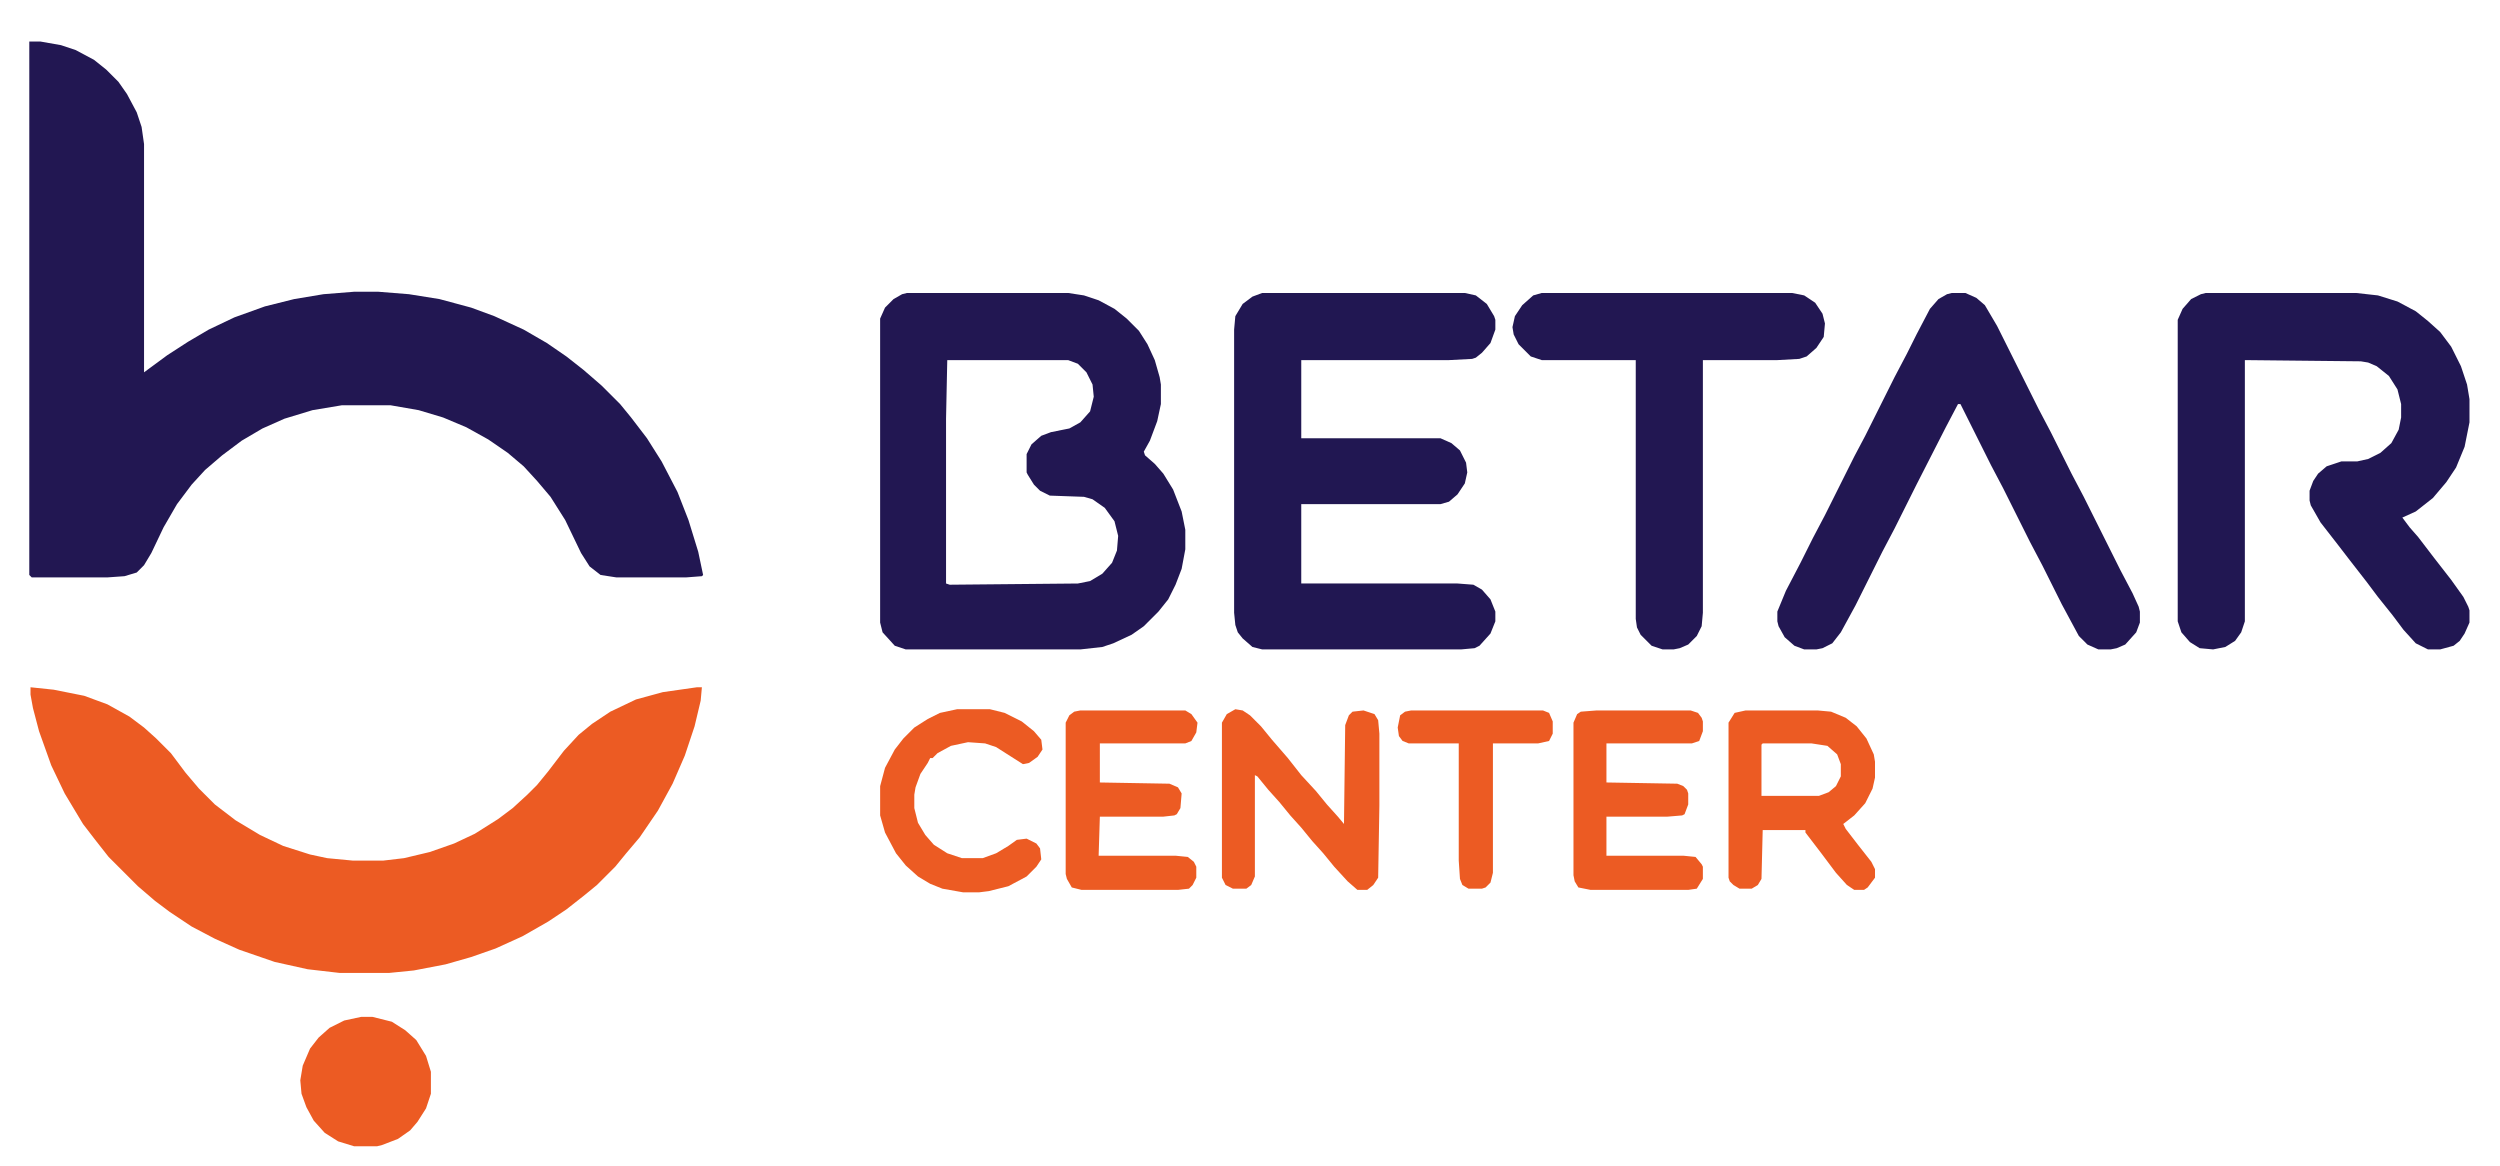
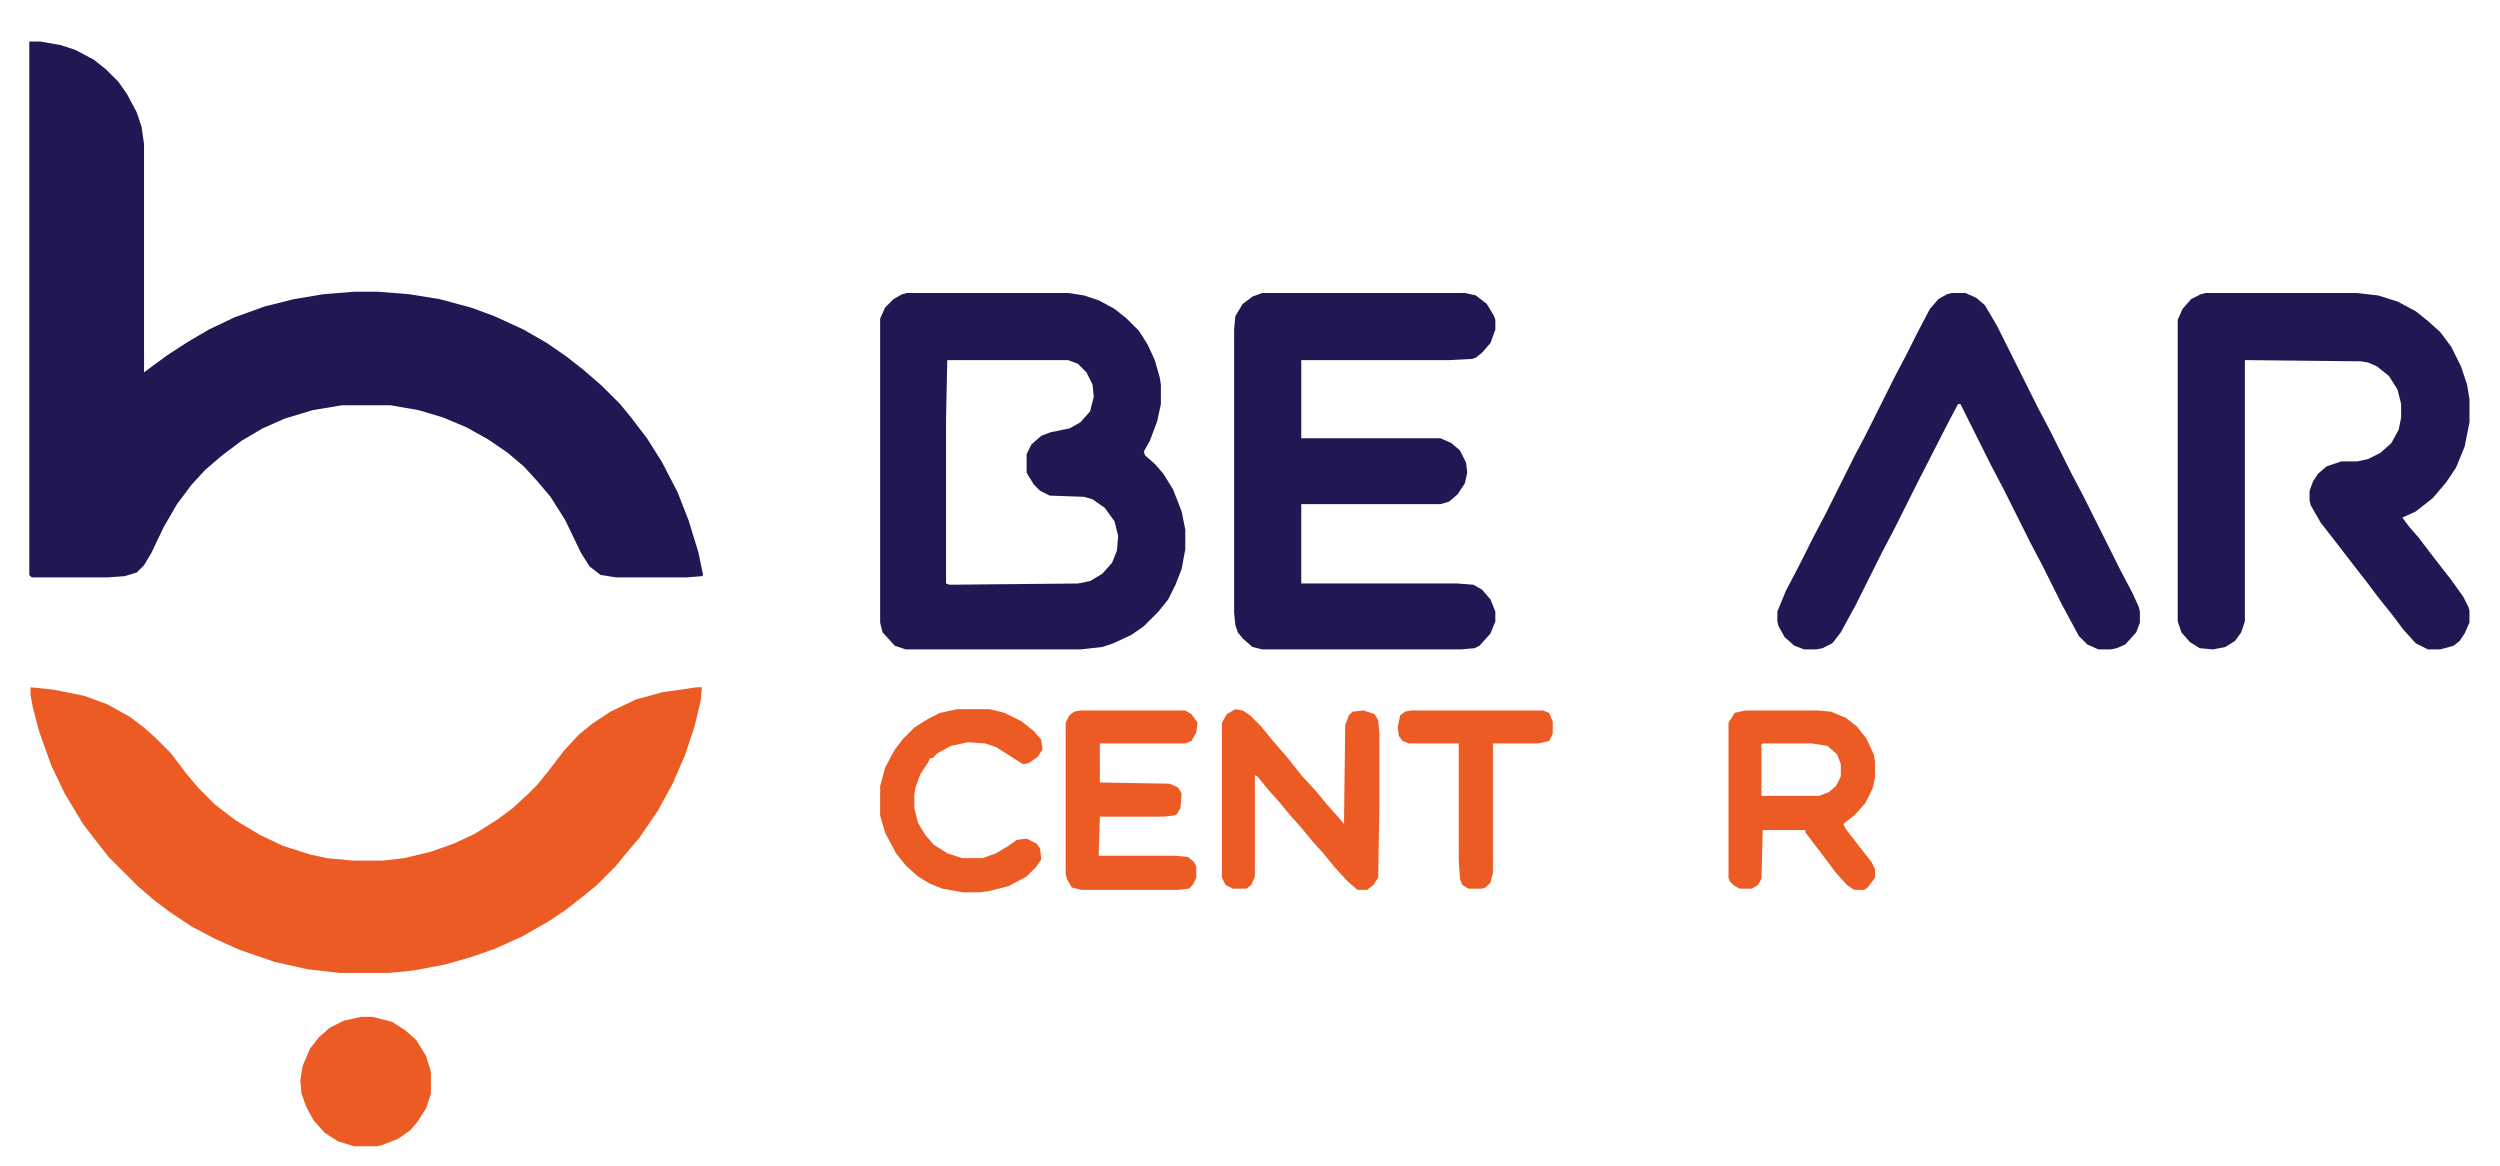
<svg xmlns="http://www.w3.org/2000/svg" viewBox="0 0 2048 955">
  <path transform="matrix(1, 0, 0, 1, 24, 34)" d="m0 0h9l17 3 12 4 15 8 10 8 10 10 7 10 8 15 4 12 2 14v187l19-14 17-11 17-10 21-10 25-9 24-6 24-4 25-2h20l25 2 25 4 26 7 19 7 24 11 19 11 16 11 14 11 15 13 15 15 9 11 13 17 12 19 13 25 9 23 8 26 4 19-1 1-13 1h-57l-13-2-9-7-7-11-13-27-12-19-11-13-11-12-13-11-16-11-18-10-19-8-20-6-23-4h-40l-24 4-23 7-18 8-17 10-16 12-14 12-11 12-12 16-11 19-10 21-6 10-6 6-10 3-14 1h-62l-2-2z" fill="#221752" />
  <path transform="matrix(1, 0, 0, 1, 25, 563)" d="m0 0 19 2 25 5 19 7 18 10 12 9 10 9 12 12 12 16 11 13 13 13 17 13 20 12 19 9 22 7 14 3 21 2h25l17-2 21-5 20-7 17-8 19-12 12-9 12-11 8-8 9-11 13-17 12-13 11-9 15-10 21-10 22-6 28-4h4l-1 11-5 21-8 24-10 23-12 22-15 22-11 13-9 11-15 15-11 9-14 11-15 10-21 12-22 10-20 7-21 6-26 5-20 2h-41l-26-3-27-6-29-10-20-9-19-10-18-12-12-9-14-12-24-24-11-14-10-13-15-25-11-23-10-28-5-19-2-11z" fill="#EC5B23" />
  <path transform="matrix(1, 0, 0, 1, 743, 240)" d="m0 0h132l13 2 12 4 13 7 10 8 10 10 7 11 6 13 4 14 1 6v16l-3 14-6 16-5 9 1 3 8 7 7 8 8 13 7 18 3 15v16l-3 16-5 13-6 12-8 10-12 12-10 7-15 7-9 3-18 2h-143l-9-3-10-11-2-8v-249l4-9 7-7 7-4zm33 55-1 48v135l3 1 105-1 10-2 10-6 8-9 4-10 1-12-3-12-8-11-10-7-7-2-28-1-8-4-5-5-5-8-1-2v-15l4-8 8-7 8-3 15-3 9-5 8-9 3-12-1-10-5-10-7-7-8-3z" fill="#221752" />
  <path transform="matrix(1, 0, 0, 1, 1807, 240)" d="m0 0h123l18 2 16 5 15 8 10 8 10 9 9 12 8 16 5 15 2 12v19l-4 20-7 17-8 12-11 13-14 11-11 5 6 8 7 8 13 17 14 18 10 14 4 8 1 3v10l-4 9-4 6-5 4-11 3h-10l-10-5-10-11-9-12-12-15-9-12-14-18-10-13-14-18-8-14-1-4v-8l3-8 4-6 7-6 12-4h13l9-2 10-5 9-8 6-11 2-10v-11l-3-12-7-11-10-8-7-3-6-1-95-1v214l-3 9-5 7-8 5-10 2-11-1-8-5-7-8-3-9v-247l4-9 7-8 8-4z" fill="#211752" />
  <path transform="matrix(1, 0, 0, 1, 1034, 240)" d="m0 0h166l9 2 9 7 6 10 1 3v8l-4 11-7 8-5 4-3 1-19 1h-121v64h114l9 4 7 6 5 10 1 8-2 9-6 9-7 6-7 2h-114v65h128l13 1 7 4 7 8 4 10v8l-4 10-9 10-4 2-11 1h-163l-8-2-8-7-4-5-2-6-1-10v-232l1-11 6-10 8-6z" fill="#211752" />
  <path transform="matrix(1, 0, 0, 1, 1599, 240)" d="m0 0h11l9 4 7 6 10 17 34 68 10 19 17 34 10 19 30 60 10 19 5 11 1 4v9l-3 8-9 10-7 3-5 1h-10l-9-4-7-7-14-26-16-32-10-19-22-44-10-19-25-50h-2l-10 19-24 47-18 36-10 19-22 44-12 22-7 9-8 4-5 1h-10l-8-3-8-7-5-9-1-4v-8l7-17 12-23 10-20 10-19 24-48 9-17 24-48 10-19 8-16 11-21 7-8 7-4z" fill="#221752" />
-   <path transform="matrix(1, 0, 0, 1, 1263, 240)" d="m0 0h205l10 2 9 6 6 9 2 8-1 11-6 9-8 7-6 2-18 1h-61v207l-1 11-4 8-7 7-7 3-5 1h-9l-9-3-9-9-3-6-1-7v-212h-77l-9-3-10-10-4-8-1-6 2-9 6-9 9-8z" fill="#221752" />
  <path transform="matrix(1, 0, 0, 1, 1012, 581)" d="m0 0 6 1 6 4 9 9 9 11 13 15 11 14 12 13 9 11 9 10 5 6 1-81 3-8 3-3 9-1 9 3 3 5 1 11v59l-1 59-4 6-5 4h-8l-8-7-11-12-9-11-9-10-9-11-9-10-9-11-9-10-9-11-2-1v83l-3 7-4 3h-11l-6-3-3-6v-127l4-7z" fill="#EC5B23" />
  <path transform="matrix(1, 0, 0, 1, 1430, 582)" d="m0 0h59l11 1 12 5 9 7 8 10 6 13 1 6v13l-2 9-6 12-9 10-9 7 2 4 10 13 11 14 3 6v7l-6 8-3 2h-8l-6-4-9-10-12-16-13-17v-2h-35l-1 40-3 5-5 3h-10l-5-3-3-3-1-3v-127l5-8zm14 27-1 1v42h47l8-3 6-5 4-8v-10l-3-8-8-7-13-2z" fill="#EC5B23" />
  <path transform="matrix(1, 0, 0, 1, 885, 582)" d="m0 0h86l5 3 5 7-1 8-4 7-5 2h-70v32l57 1 7 3 3 5-1 12-3 5-2 1-9 1h-52l-1 32h63l10 1 5 4 2 4v9l-3 6-3 3-9 1h-79l-8-2-4-7-1-4v-124l3-6 4-3z" fill="#EC5B23" />
-   <path transform="matrix(1, 0, 0, 1, 1308, 582)" d="m0 0h77l6 2 3 4 1 3v8l-3 8-6 2h-70v32l58 1 5 2 3 3 1 3v9l-3 8-2 1-12 1h-50v32h63l10 1 5 6 1 2v10l-5 8-7 1h-80l-10-2-3-5-1-5v-125l3-7 3-2z" fill="#EC5B23" />
  <path transform="matrix(1, 0, 0, 1, 296, 833)" d="m0 0h9l16 4 11 7 9 8 8 13 4 13v18l-4 12-7 11-6 7-10 7-13 5-4 1h-19l-13-4-11-7-9-10-6-11-4-11-1-11 2-12 6-14 7-9 9-8 12-6z" fill="#EC5B23" />
  <path transform="matrix(1, 0, 0, 1, 784, 581)" d="m0 0h27l12 3 14 7 10 8 6 7 1 8-4 6-7 5-5 1-22-14-9-3-14-1-14 3-11 6-4 4h-2l-2 4-6 9-4 11-1 6v11l3 12 6 10 7 8 11 7 12 4h17l11-4 10-6 7-5 8-1 8 4 3 4 1 9-4 6-8 8-15 8-16 4-8 1h-13l-17-3-10-4-10-6-10-9-8-10-9-17-4-14v-24l4-15 8-15 7-9 9-9 11-7 10-5z" fill="#EC5B23" />
  <path transform="matrix(1, 0, 0, 1, 1156, 582)" d="m0 0h108l5 2 3 7v10l-3 6-9 2h-37v106l-2 8-4 4-3 1h-11l-5-3-2-5-1-15v-96h-41l-5-2-3-4-1-7 2-10 4-3z" fill="#EC5B23" />
</svg>